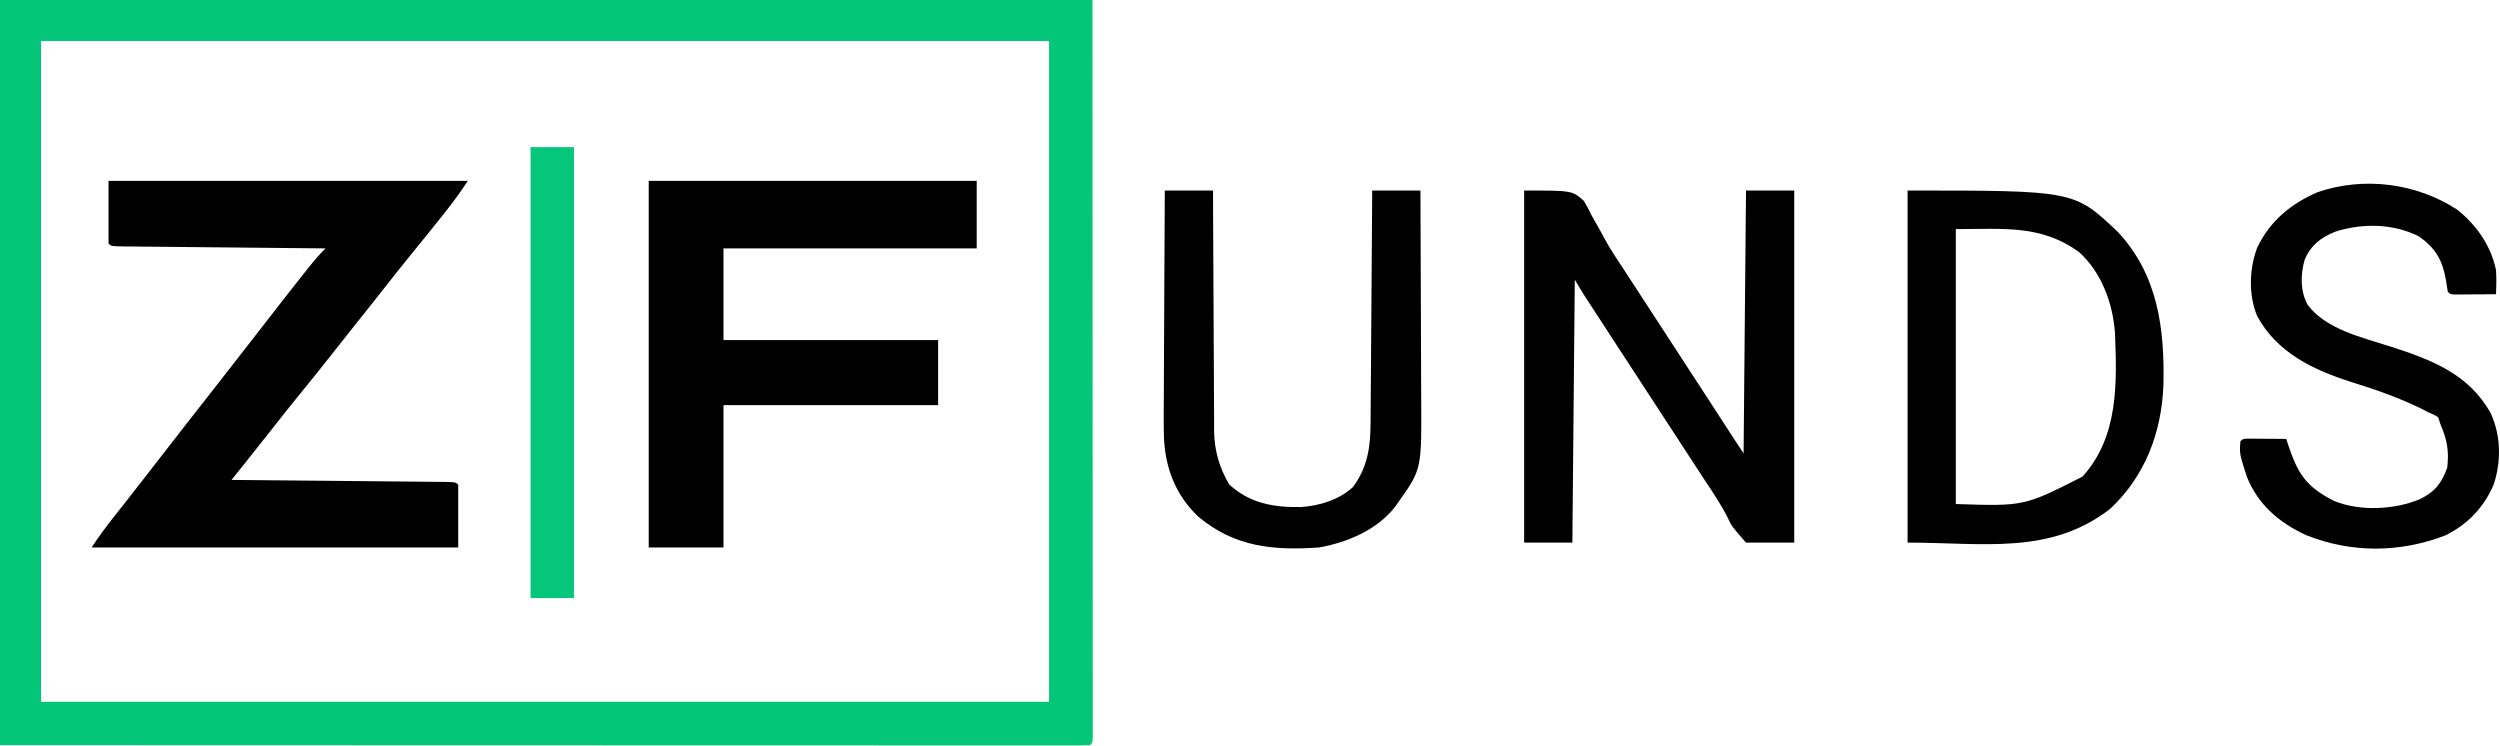
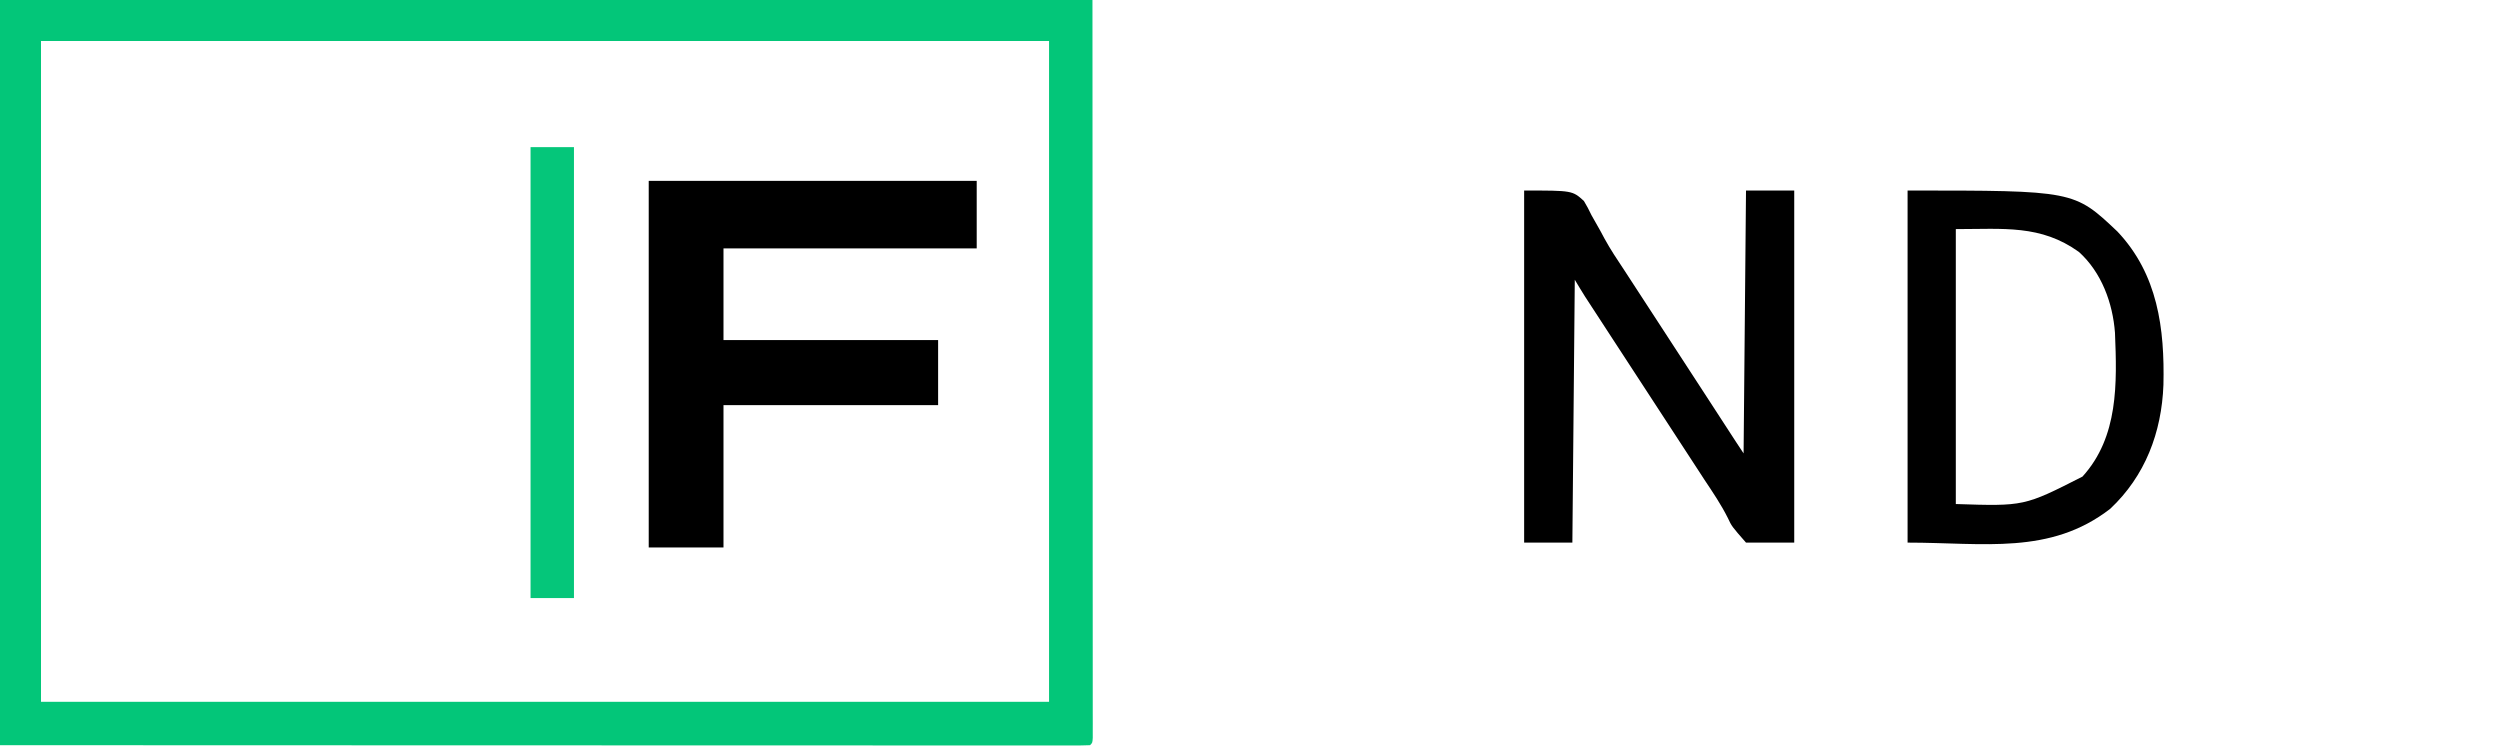
<svg xmlns="http://www.w3.org/2000/svg" fill="none" viewBox="0 0 268 80" height="80" width="268">
  <path fill="#03C679" d="M0 0C38.647 0 77.294 0 117.112 0C117.117 13.133 117.122 26.266 117.128 39.797C117.13 43.951 117.133 48.106 117.135 52.386C117.136 57.44 117.136 57.44 117.136 59.801C117.137 61.459 117.138 63.117 117.139 64.775C117.141 66.685 117.141 68.595 117.141 70.504C117.141 71.483 117.141 72.46 117.142 73.439C117.144 74.483 117.143 75.527 117.143 76.572C117.143 76.881 117.144 77.189 117.145 77.508C117.145 77.786 117.144 78.064 117.143 78.35C117.144 78.592 117.144 78.834 117.144 79.083C117.112 79.626 117.112 79.626 116.853 79.884C116.232 79.91 115.618 79.918 114.996 79.916C114.799 79.916 114.601 79.916 114.398 79.917C113.727 79.918 113.056 79.916 112.386 79.915C111.904 79.915 111.421 79.915 110.939 79.916C109.607 79.916 108.276 79.915 106.944 79.914C105.51 79.913 104.077 79.913 102.643 79.914C100.157 79.914 97.671 79.913 95.185 79.911C91.591 79.909 87.996 79.909 84.402 79.908C78.571 79.908 72.74 79.906 66.909 79.904C61.243 79.901 55.577 79.899 49.911 79.898C49.555 79.898 49.199 79.898 48.843 79.898C46.086 79.897 43.329 79.897 40.572 79.897C27.048 79.894 13.524 79.889 0 79.884C0 53.522 0 27.161 0 0ZM4.395 4.395C4.395 27.771 4.395 51.147 4.395 75.231C40.056 75.231 75.717 75.231 112.458 75.231C112.458 51.855 112.458 28.479 112.458 4.395C76.797 4.395 41.136 4.395 4.395 4.395Z" />
-   <path fill="black" d="M11.634 19.389C24.345 19.389 37.057 19.389 50.154 19.389C49.416 20.497 48.668 21.55 47.843 22.589C47.721 22.744 47.599 22.898 47.473 23.058C46.383 24.434 45.276 25.794 44.166 27.154C43.14 28.414 42.131 29.686 41.13 30.966C40.138 32.234 39.134 33.49 38.127 34.745C37.265 35.82 36.412 36.901 35.563 37.987C34.399 39.475 33.21 40.943 32.015 42.407C30.999 43.655 29.999 44.914 29.008 46.183C28.107 47.335 27.196 48.478 26.282 49.62C26.14 49.796 25.998 49.973 25.852 50.156C25.508 50.586 25.163 51.016 24.818 51.446C25.269 51.45 25.269 51.45 25.729 51.455C28.556 51.48 31.383 51.506 34.209 51.534C35.663 51.548 37.116 51.562 38.569 51.575C39.971 51.587 41.372 51.601 42.773 51.615C43.309 51.62 43.845 51.625 44.381 51.63C45.129 51.636 45.877 51.644 46.625 51.652C46.961 51.654 46.961 51.654 47.303 51.656C48.832 51.675 48.832 51.675 49.12 51.963C49.12 54.182 49.12 56.4 49.12 58.685C36.152 58.685 23.184 58.685 9.824 58.685C10.557 57.586 11.298 56.547 12.118 55.518C12.372 55.198 12.625 54.877 12.879 54.557C13.012 54.388 13.146 54.219 13.284 54.045C14.015 53.118 14.739 52.185 15.463 51.252C15.69 50.96 15.69 50.96 15.922 50.662C16.389 50.062 16.855 49.461 17.321 48.861C19.11 46.559 20.899 44.256 22.703 41.966C23.671 40.735 24.633 39.498 25.594 38.262C33.703 27.826 33.703 27.826 34.901 26.628C34.613 26.625 34.325 26.623 34.029 26.62C31.324 26.595 28.619 26.568 25.914 26.54C24.524 26.526 23.133 26.512 21.742 26.5C20.401 26.487 19.06 26.474 17.719 26.459C17.206 26.454 16.693 26.449 16.181 26.445C15.465 26.439 14.749 26.431 14.034 26.423C13.819 26.421 13.605 26.42 13.384 26.418C11.922 26.399 11.922 26.399 11.634 26.111C11.634 23.893 11.634 21.675 11.634 19.389Z" />
  <path fill="black" d="M69.543 19.389C81.146 19.389 92.748 19.389 104.703 19.389C104.703 21.778 104.703 24.167 104.703 26.628C95.745 26.628 86.787 26.628 77.558 26.628C77.558 29.87 77.558 33.112 77.558 36.452C85.15 36.452 92.743 36.452 100.566 36.452C100.566 38.755 100.566 41.059 100.566 43.432C92.973 43.432 85.38 43.432 77.558 43.432C77.558 48.466 77.558 53.499 77.558 58.685C74.913 58.685 72.268 58.685 69.543 58.685C69.543 45.718 69.543 32.75 69.543 19.389Z" />
  <path fill="black" d="M163.388 20.424C168.558 20.424 168.558 20.424 169.793 21.542C170.22 22.275 170.22 22.275 170.61 23.073C170.922 23.624 171.234 24.175 171.546 24.726C171.769 25.142 171.769 25.142 171.997 25.567C172.639 26.74 173.374 27.843 174.116 28.955C174.392 29.377 174.666 29.8 174.941 30.223C175.871 31.654 176.803 33.084 177.736 34.513C179.506 37.226 181.271 39.941 183.036 42.657C183.655 43.61 184.274 44.563 184.894 45.517C185.037 45.737 185.18 45.957 185.327 46.184C185.46 46.388 185.592 46.592 185.729 46.802C185.904 47.072 185.904 47.072 186.083 47.346C186.357 47.767 186.635 48.185 186.913 48.603C186.999 39.304 187.084 30.004 187.172 20.424C188.878 20.424 190.584 20.424 192.342 20.424C192.342 32.879 192.342 45.335 192.342 58.168C190.636 58.168 188.93 58.168 187.172 58.168C185.643 56.423 185.643 56.423 185.223 55.525C184.505 54.089 183.618 52.781 182.729 51.447C182.393 50.932 182.058 50.418 181.724 49.903C180.74 48.392 179.755 46.882 178.77 45.371C178.447 44.877 178.125 44.382 177.802 43.888C177.15 42.886 176.496 41.885 175.843 40.884C175.038 39.649 174.232 38.414 173.427 37.179C173.108 36.689 172.788 36.2 172.469 35.71C172.005 34.999 171.542 34.287 171.079 33.576C170.94 33.363 170.801 33.15 170.658 32.931C170.529 32.733 170.4 32.534 170.267 32.33C170.155 32.158 170.043 31.986 169.927 31.809C169.546 31.209 169.182 30.598 168.817 29.989C168.731 39.288 168.646 48.587 168.558 58.168C166.852 58.168 165.146 58.168 163.388 58.168C163.388 45.712 163.388 33.257 163.388 20.424Z" />
  <path fill="black" d="M204.493 20.424C222.339 20.424 222.339 20.424 226.985 24.818C231.321 29.403 232.058 35.222 231.92 41.257C231.732 46.351 229.963 51.032 226.209 54.549C219.76 59.526 212.672 58.168 204.493 58.168C204.493 45.712 204.493 33.257 204.493 20.424ZM209.663 24.56C209.663 34.286 209.663 44.011 209.663 54.032C216.992 54.272 216.992 54.272 223.244 51.089C227.115 46.826 226.942 41.073 226.726 35.676C226.49 32.494 225.285 29.198 222.867 27.014C218.771 24.067 214.8 24.56 209.663 24.56Z" />
-   <path fill="black" d="M263.437 22.492C265.494 24.151 267.034 26.342 267.573 28.955C267.629 29.823 267.613 30.672 267.573 31.54C266.76 31.547 265.947 31.552 265.133 31.556C264.901 31.558 264.669 31.561 264.43 31.563C264.099 31.564 264.099 31.564 263.761 31.565C263.556 31.567 263.352 31.568 263.141 31.569C262.661 31.54 262.661 31.54 262.403 31.282C262.326 30.841 262.257 30.399 262.193 29.956C261.821 27.862 261.083 26.593 259.3 25.335C256.538 23.954 253.293 23.906 250.366 24.826C248.81 25.444 247.741 26.265 247.063 27.825C246.61 29.44 246.567 31.168 247.376 32.671C249.348 35.315 253.273 36.188 256.279 37.156C260.637 38.56 264.699 40.092 267.026 44.344C268.112 46.748 268.142 49.472 267.315 51.963C266.269 54.39 264.521 56.232 262.144 57.392C257.284 59.272 252.046 59.308 247.197 57.358C244.329 56.036 242.037 54.08 240.862 51.096C240.071 48.648 240.071 48.648 240.17 47.31C240.428 47.051 240.428 47.051 240.885 47.022C241.078 47.023 241.272 47.025 241.471 47.026C241.68 47.027 241.889 47.028 242.105 47.029C242.325 47.031 242.544 47.033 242.771 47.035C242.992 47.036 243.212 47.038 243.44 47.039C243.987 47.042 244.534 47.047 245.082 47.051C245.157 47.28 245.233 47.509 245.311 47.745C246.348 50.836 247.258 52.218 250.243 53.712C252.993 54.831 256.677 54.65 259.404 53.515C261.048 52.705 261.678 51.875 262.338 50.17C262.556 48.369 262.331 47.144 261.627 45.5C261.542 45.244 261.456 44.989 261.369 44.725C260.917 44.445 260.917 44.445 260.334 44.208C260.102 44.087 259.87 43.967 259.631 43.843C257.174 42.628 254.651 41.759 252.035 40.943C247.948 39.643 244.06 37.783 241.954 33.855C241.029 31.567 241.116 28.813 241.979 26.531C243.354 23.671 245.57 21.85 248.453 20.599C253.44 18.895 259.063 19.629 263.437 22.492Z" />
-   <path fill="black" d="M124.867 20.424C126.574 20.424 128.28 20.424 130.038 20.424C130.04 21.254 130.043 22.085 130.045 22.941C130.054 25.693 130.068 28.445 130.085 31.197C130.096 32.865 130.104 34.533 130.108 36.201C130.112 37.812 130.121 39.422 130.133 41.033C130.137 41.646 130.139 42.26 130.139 42.873C130.14 43.735 130.147 44.596 130.155 45.458C130.154 45.709 130.153 45.96 130.151 46.218C130.183 48.303 130.709 50.13 131.767 51.931C133.993 53.977 136.554 54.405 139.482 54.355C141.491 54.21 143.51 53.591 145.032 52.222C146.608 50.089 146.919 47.918 146.924 45.341C146.927 45.071 146.93 44.801 146.932 44.523C146.94 43.634 146.945 42.746 146.949 41.858C146.954 41.24 146.959 40.623 146.964 40.005C146.977 38.383 146.988 36.761 146.997 35.138C147.008 33.482 147.021 31.825 147.034 30.168C147.059 26.92 147.08 23.672 147.1 20.424C148.807 20.424 150.513 20.424 152.271 20.424C152.288 23.977 152.303 27.53 152.311 31.083C152.315 32.733 152.321 34.383 152.329 36.033C152.338 37.627 152.342 39.221 152.344 40.815C152.346 41.422 152.349 42.028 152.353 42.635C152.404 50.296 152.404 50.296 149.944 53.773C149.83 53.938 149.716 54.102 149.599 54.272C147.666 56.785 144.466 58.146 141.413 58.685C136.534 59.037 132.346 58.644 128.471 55.395C126.059 53.122 124.928 50.236 124.777 46.941C124.735 45.255 124.751 43.569 124.766 41.883C124.768 41.262 124.77 40.642 124.771 40.021C124.775 38.398 124.785 36.775 124.796 35.153C124.807 33.492 124.812 31.832 124.817 30.172C124.828 26.922 124.846 23.673 124.867 20.424Z" />
  <path fill="#05C67A" d="M56.875 15.77C58.411 15.77 59.947 15.77 61.529 15.77C61.529 31.724 61.529 47.677 61.529 64.114C59.993 64.114 58.458 64.114 56.875 64.114C56.875 48.161 56.875 32.207 56.875 15.77Z" />
</svg>